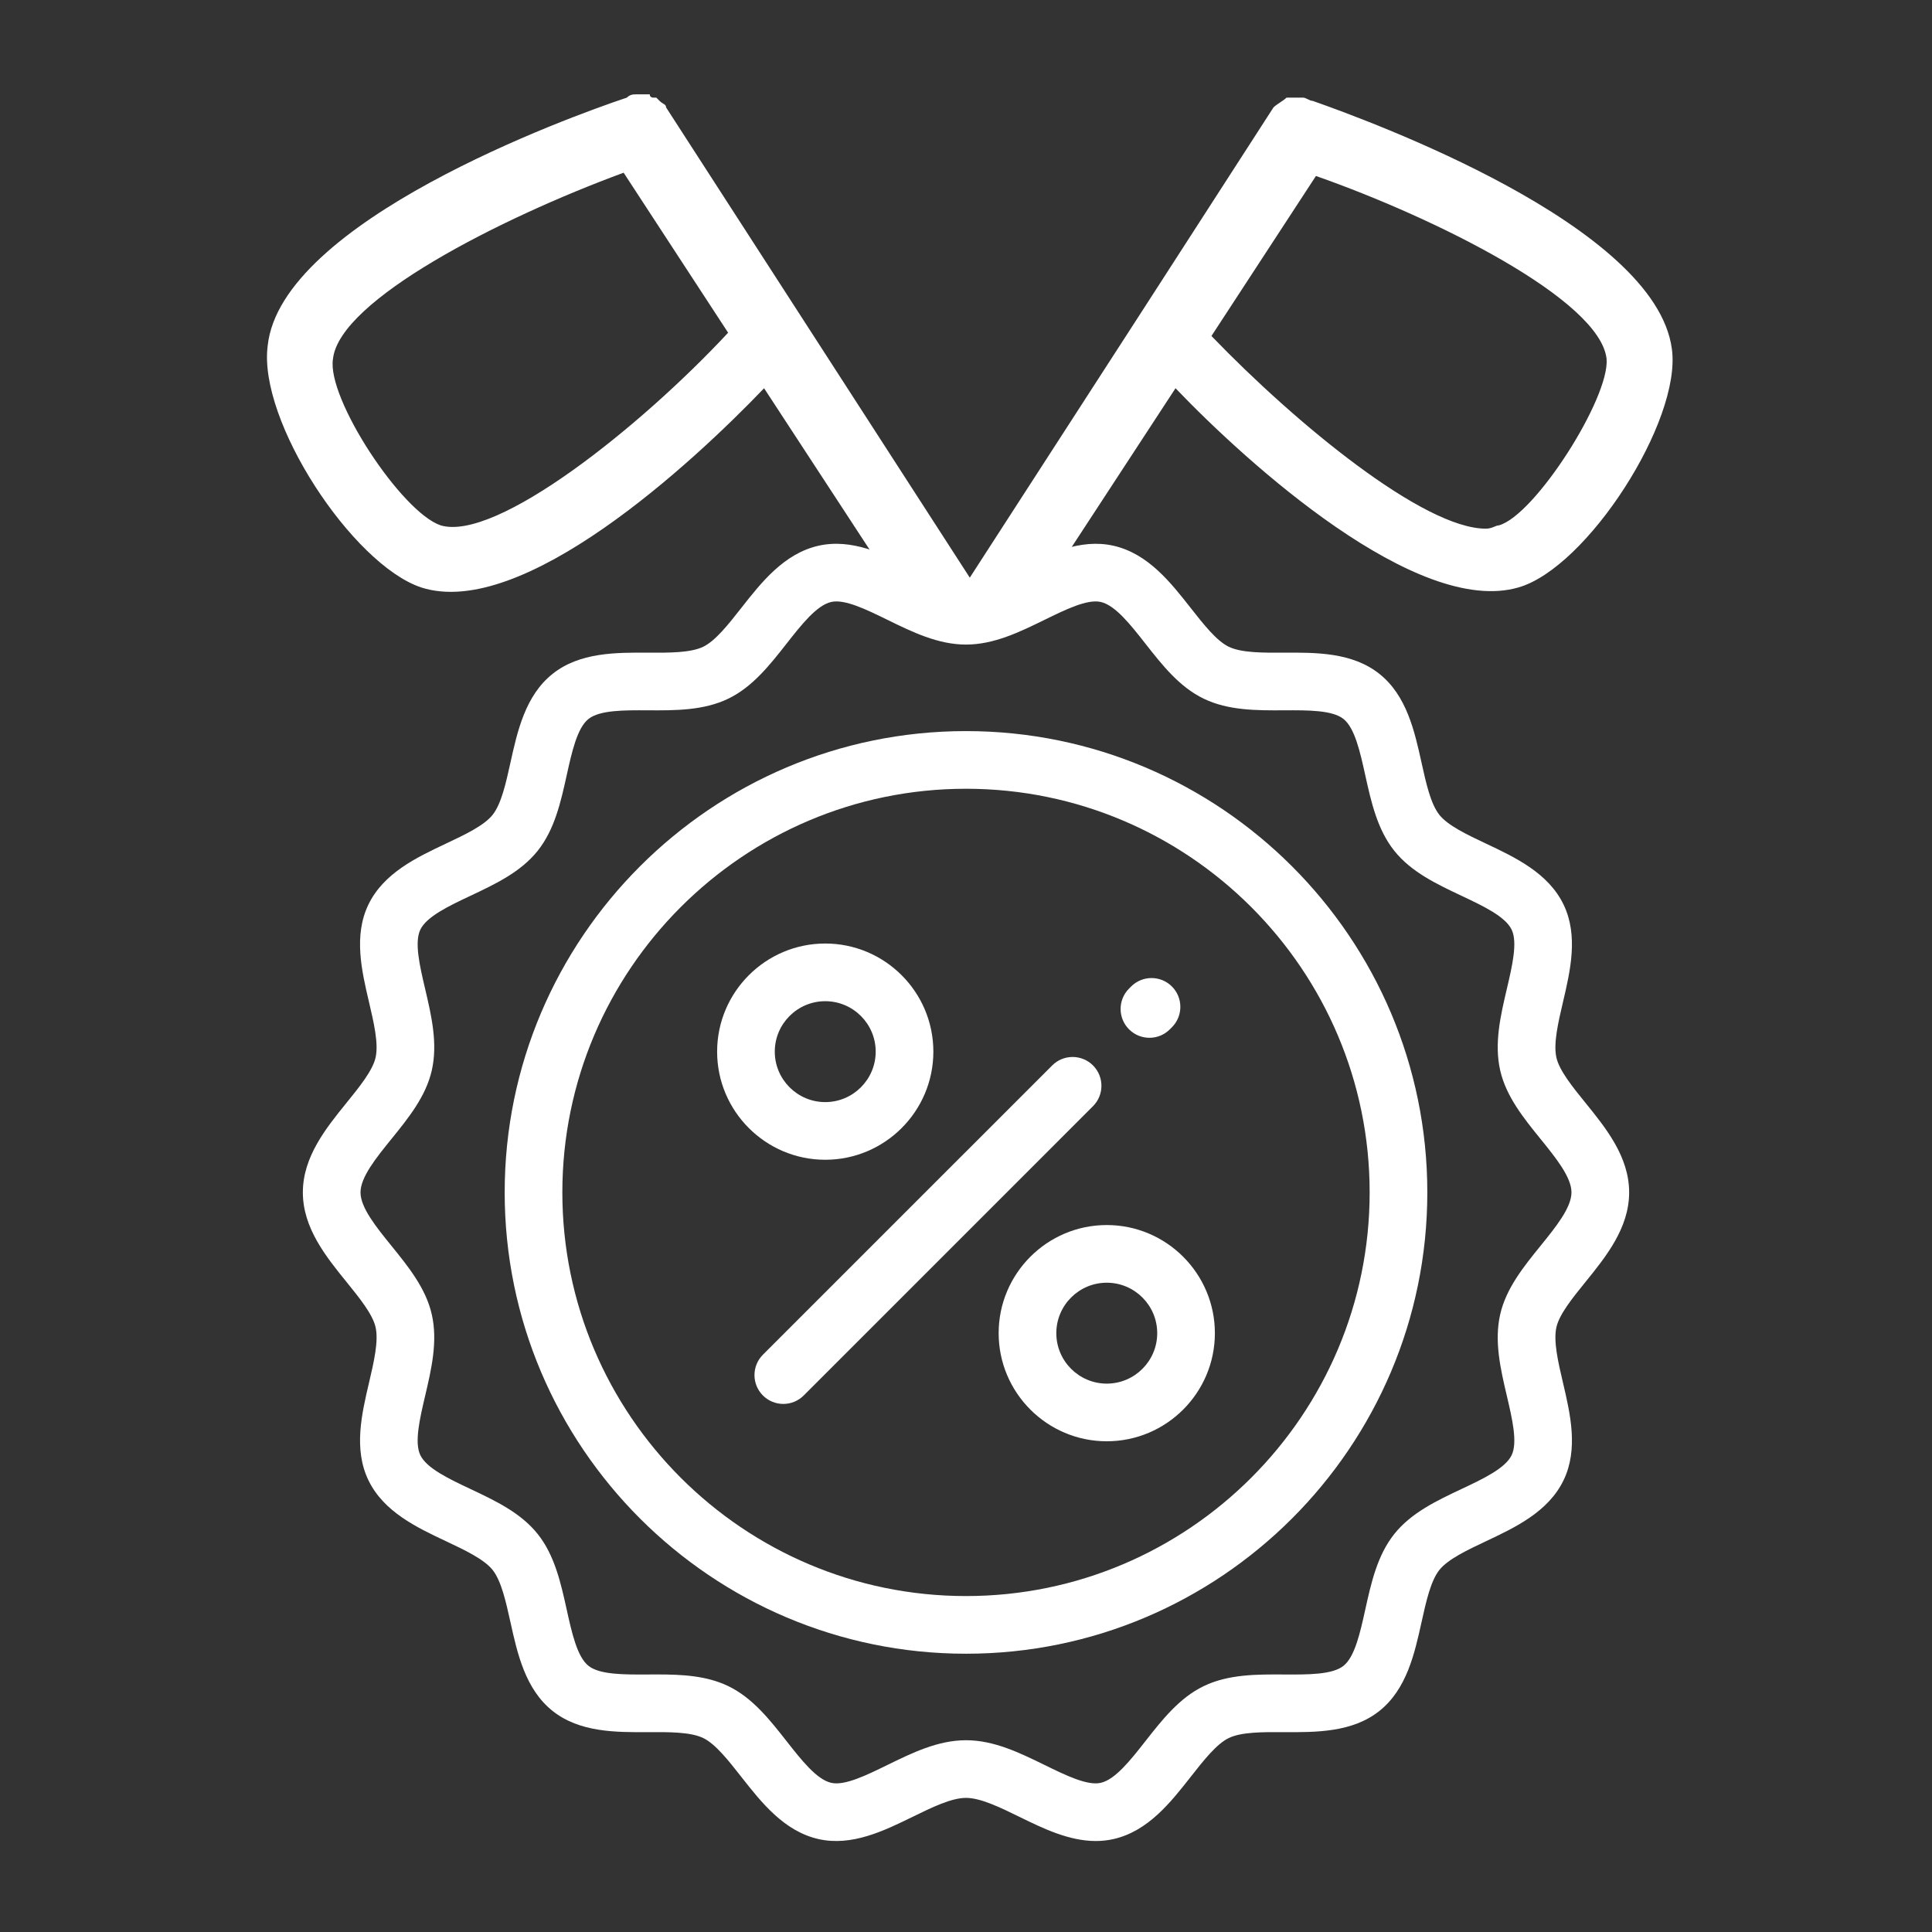
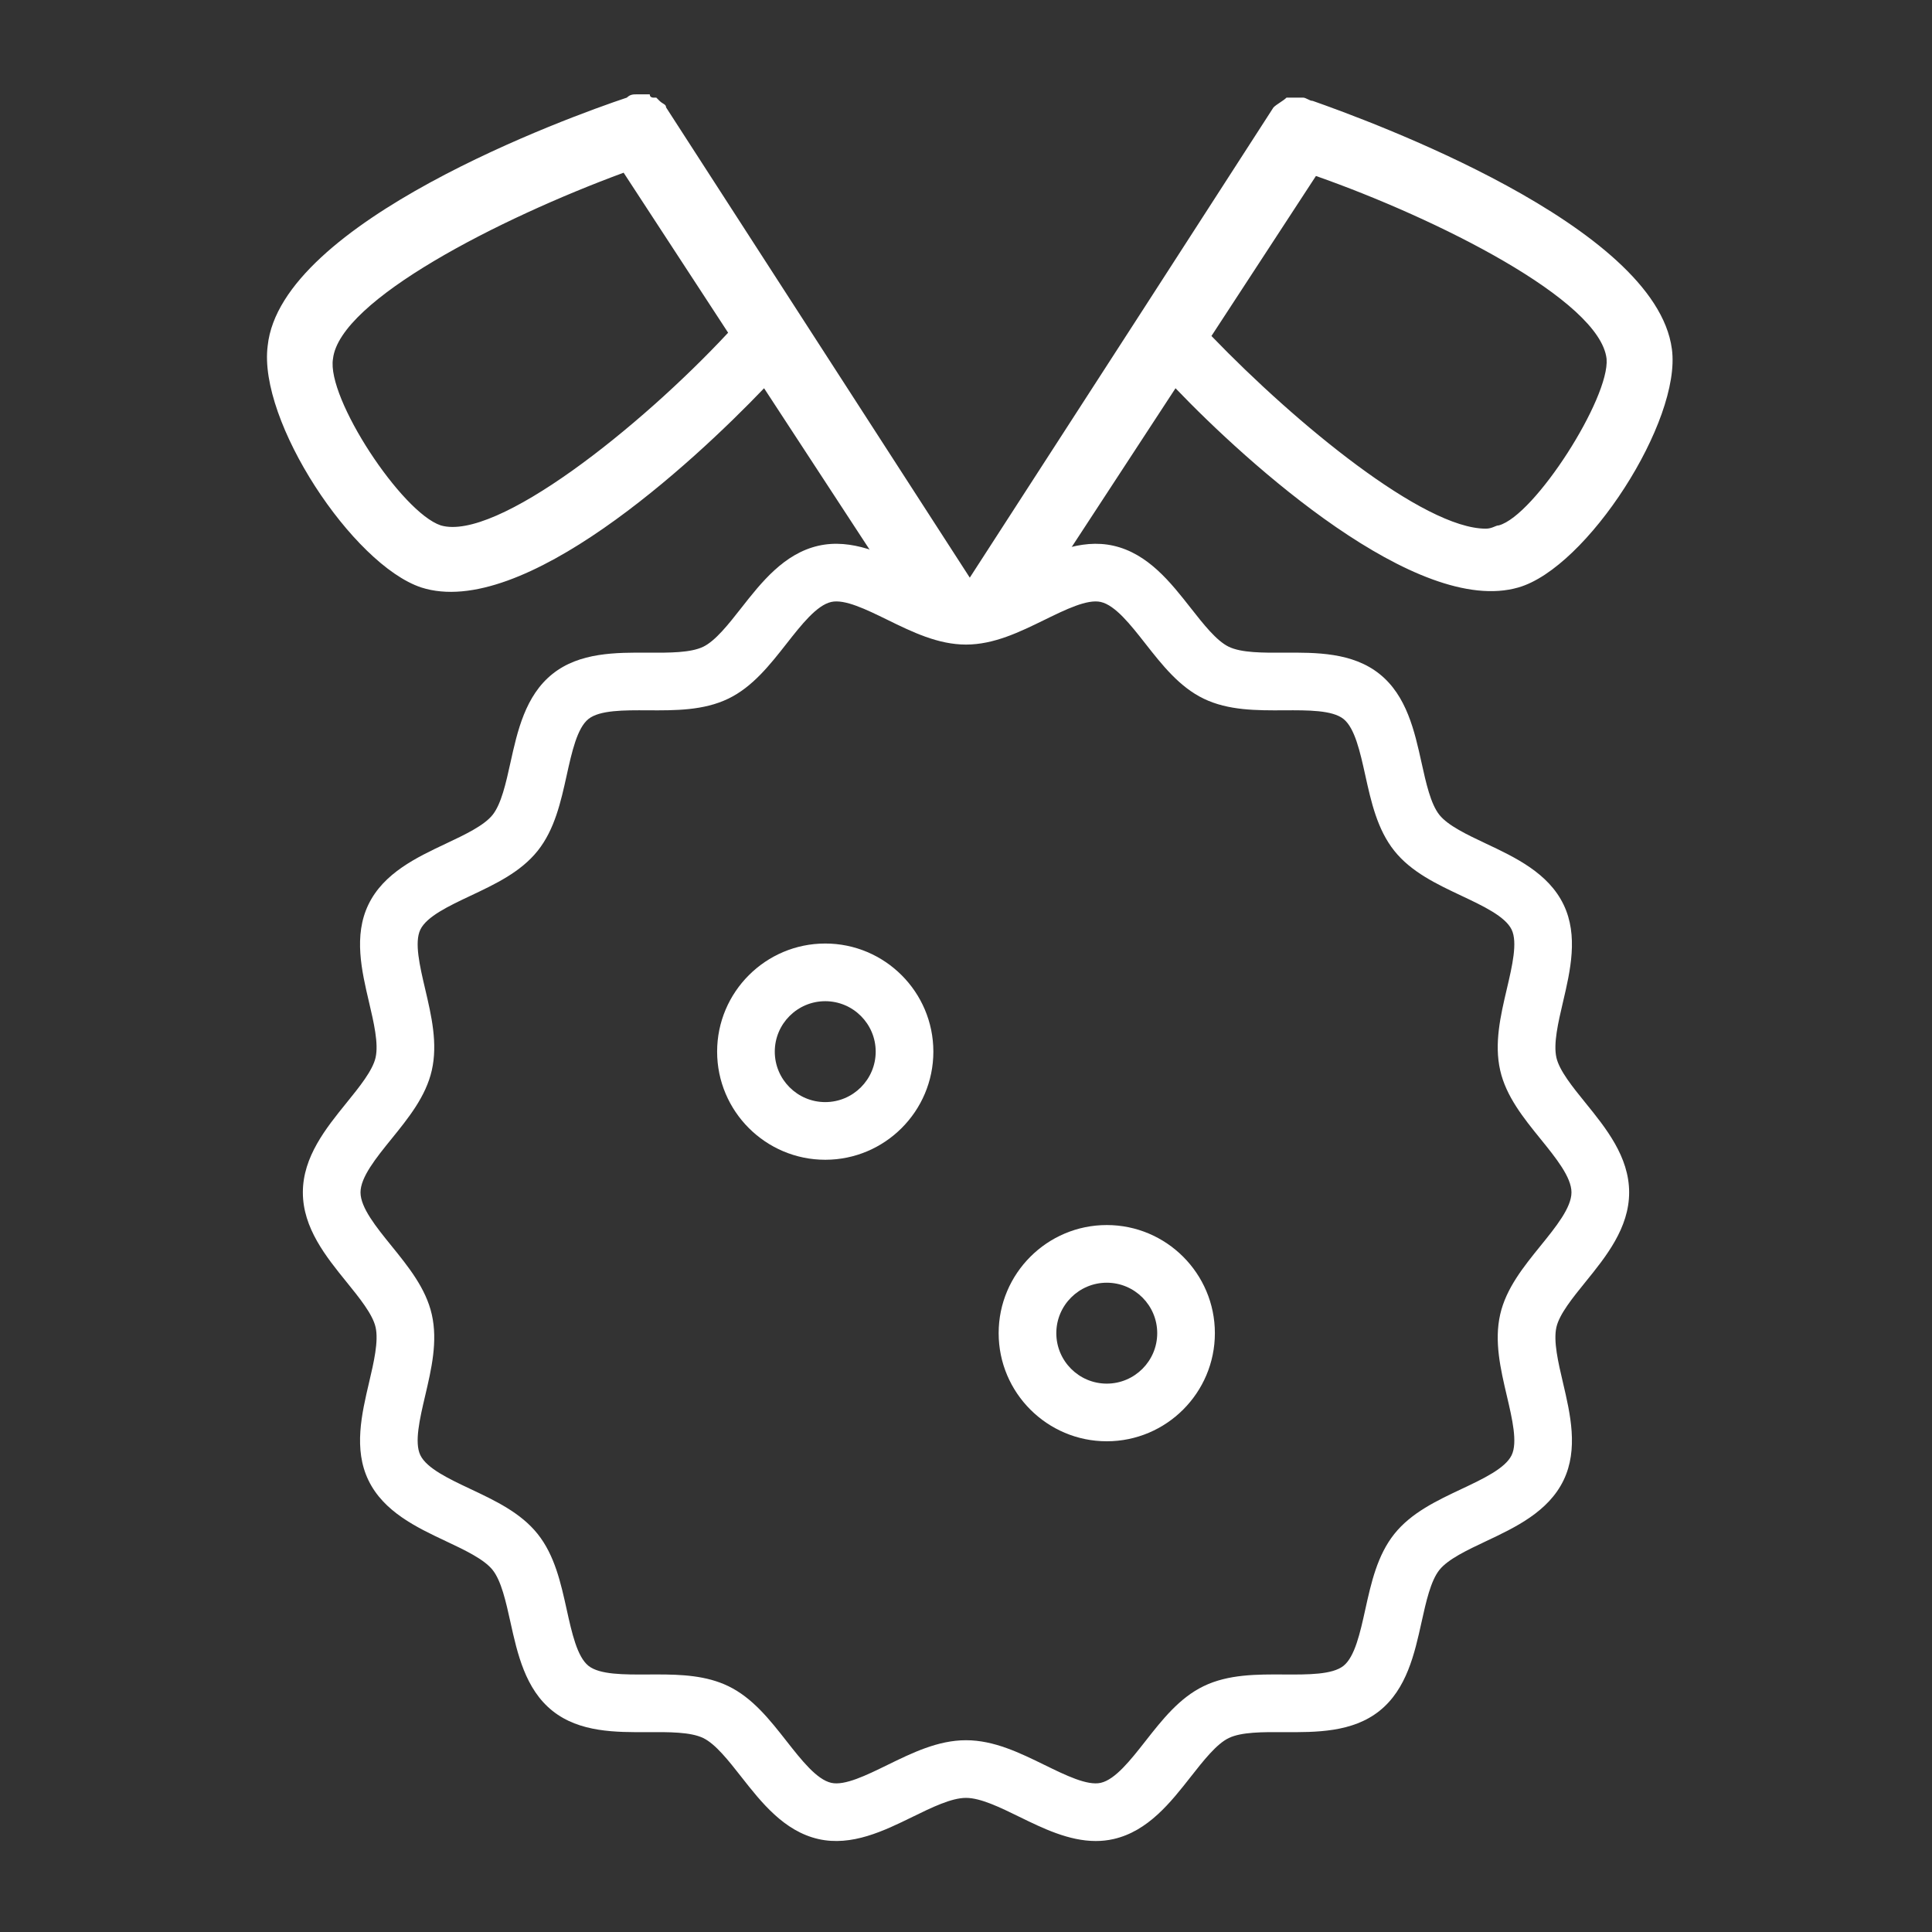
<svg xmlns="http://www.w3.org/2000/svg" version="1.1" id="Layer_1" x="0px" y="0px" width="512px" height="512px" viewBox="0 0 512 512" enable-background="new 0 0 512 512" xml:space="preserve">
  <rect x="0" y="0" width="512" height="512" fill="#333333" stroke="none" />
  <g>
    <g>
      <g>
        <path fill="#FFFFFF" d="M273.152,161.573l38.373-58.685c19.039,19.904,64.041,60.581,90.869,52.791     c18.174-5.192,43.27-44.137,40.674-63.176c-4.326-32.886-80.484-60.58-95.195-65.771l0,0c-0.867,0-1.73-0.866-2.598-0.866l0,0     l0,0c0,0,0,0-0.865,0c-0.867,0-0.867,0-1.73,0h-0.866h-0.865c-0.865,0.866-2.597,1.73-3.461,2.597L302.87,82.12l0,0     l-45.867,70.965L176.517,28.462c0-0.866-0.866-0.866-1.73-1.73l-0.866-0.866c0,0,0,0-0.866,0c0,0-0.866,0-0.866-0.865h-0.865     c-0.866,0-0.866,0-1.73,0c0,0,0,0-0.866,0l0,0l0,0c-0.866,0-1.73,0-2.597,0.865l0,0c-15.577,5.193-91.734,32.887-95.195,65.772     c-2.593,19.903,22.504,57.98,40.679,64.038c26.827,8.654,71.83-32.887,90.869-52.791l37.18,56.864 M425.762,95.097     c0.865,10.387-19.039,41.541-28.559,44.137c-0.865,0-1.73,0.867-3.461,0.867c-16.443,0-50.193-27.694-72.695-51.061     l27.693-42.405C380.76,57.883,424.029,79.52,425.762,95.097z M165.268,45.769l27.693,42.405     c-23.366,25.097-61.445,55.388-76.157,51.06c-10.385-3.461-30.29-33.75-28.56-44.137C89.976,79.52,132.382,57.883,165.268,45.769     z" />
      </g>
    </g>
    <g>
      <g>
        <g>
          <path fill="#FFFFFF" d="M420.153,339.752c5.43-6.703,11.587-14.302,11.587-23.752s-6.157-17.049-11.587-23.751      c-3.395-4.188-6.901-8.521-7.686-11.964c-0.844-3.71,0.471-9.307,1.737-14.719c1.937-8.252,4.131-17.606,0.158-25.838      c-4.04-8.372-12.812-12.512-20.554-16.162c-4.951-2.337-10.071-4.752-12.354-7.611c-2.312-2.893-3.541-8.449-4.729-13.824      c-1.841-8.327-3.929-17.765-11.146-23.529c-7.187-5.738-16.829-5.688-25.332-5.638c-5.528,0.03-11.242,0.062-14.615-1.566      c-3.244-1.564-6.715-5.987-10.072-10.263c-5.307-6.762-11.321-14.427-20.459-16.504c-8.822-2.007-17.398,2.191-24.967,5.895      c-5.039,2.465-10.248,5.015-14.136,5.015c-3.885,0-9.095-2.55-14.134-5.017c-7.567-3.703-16.141-7.9-24.968-5.895      c-9.138,2.077-15.154,9.742-20.46,16.505c-3.357,4.276-6.827,8.698-10.07,10.263c-3.374,1.627-9.082,1.598-14.616,1.566      c-8.502-0.046-18.146-0.1-25.332,5.638c-7.219,5.765-9.307,15.202-11.148,23.529c-1.188,5.375-2.418,10.931-4.729,13.824      c-2.283,2.858-7.403,5.273-12.355,7.61c-7.74,3.651-16.513,7.789-20.553,16.16c-3.972,8.234-1.777,17.59,0.158,25.842      c1.27,5.41,2.583,11.006,1.739,14.717c-0.783,3.441-4.291,7.773-7.685,11.963C86.416,298.951,80.26,306.55,80.26,316      s6.155,17.049,11.586,23.752c3.393,4.189,6.902,8.521,7.686,11.963c0.843,3.711-0.469,9.307-1.739,14.717      c-1.936,8.254-4.13,17.608-0.159,25.842c4.039,8.373,12.813,12.512,20.552,16.162c4.952,2.336,10.073,4.752,12.356,7.61      c2.31,2.892,3.539,8.448,4.727,13.822c1.841,8.326,3.929,17.767,11.149,23.53c7.184,5.736,16.825,5.685,25.331,5.638      c5.53-0.028,11.243-0.062,14.616,1.564c3.244,1.564,6.715,5.987,10.072,10.266c5.307,6.762,11.322,14.427,20.459,16.504      c8.823,2.004,17.4-2.192,24.968-5.896c5.039-2.466,10.249-5.016,14.134-5.016c3.887,0,9.098,2.55,14.136,5.017      c6.214,3.04,13.105,6.414,20.259,6.414c1.559,0,3.129-0.158,4.709-0.52c9.138-2.076,15.152-9.741,20.459-16.504      c3.357-4.277,6.827-8.698,10.071-10.265c3.373-1.628,9.085-1.595,14.615-1.564c8.5,0.045,18.146,0.1,25.333-5.637      c7.218-5.766,9.306-15.203,11.146-23.53c1.188-5.374,2.419-10.932,4.729-13.823c2.282-2.858,7.402-5.272,12.355-7.61      c7.739-3.65,16.514-7.791,20.554-16.162c3.971-8.23,1.775-17.586-0.158-25.84c-1.271-5.412-2.583-11.008-1.739-14.72      C413.252,348.271,416.76,343.941,420.153,339.752z M408.278,330.133c-4.493,5.549-9.143,11.286-10.712,18.195      c-1.626,7.152,0.098,14.494,1.763,21.595c1.424,6.07,2.896,12.349,1.271,15.711c-1.688,3.499-7.595,6.286-13.31,8.98      c-6.529,3.081-13.281,6.266-17.777,11.896c-4.522,5.664-6.142,12.981-7.707,20.06c-1.357,6.143-2.763,12.491-5.762,14.889      c-2.967,2.368-9.443,2.331-15.714,2.297c-7.264-0.039-14.779-0.081-21.34,3.085c-6.438,3.104-11.02,8.943-15.451,14.592      c-3.922,4.995-7.978,10.162-11.828,11.037c-3.56,0.812-9.306-2-14.86-4.719c-6.602-3.231-13.429-6.573-20.854-6.573      s-14.251,3.342-20.853,6.572c-5.555,2.718-11.301,5.533-14.861,4.72c-3.852-0.876-7.907-6.042-11.827-11.037      c-4.433-5.647-9.017-11.487-15.454-14.594c-5.824-2.811-12.4-3.092-18.887-3.092c-0.818,0-1.638,0.005-2.454,0.009      c-6.266,0.033-12.747,0.071-15.711-2.297c-3.001-2.396-4.406-8.746-5.764-14.89c-1.565-7.076-3.183-14.395-7.706-20.06      c-4.497-5.63-11.248-8.813-17.778-11.896c-5.713-2.694-11.621-5.481-13.309-8.98c-1.624-3.365-0.151-9.642,1.272-15.712      c1.665-7.101,3.388-14.442,1.762-21.595c-1.57-6.911-6.218-12.648-10.712-18.195c-4.021-4.963-8.177-10.096-8.177-14.134      c0-4.035,4.157-9.168,8.178-14.134c4.495-5.547,9.142-11.283,10.712-18.194c1.626-7.151-0.096-14.494-1.762-21.595      c-1.424-6.07-2.896-12.346-1.272-15.711c1.688-3.5,7.596-6.286,13.309-8.982c6.53-3.08,13.282-6.265,17.777-11.896      c4.523-5.665,6.143-12.982,7.707-20.059c1.359-6.143,2.764-12.494,5.763-14.888c2.967-2.368,9.441-2.333,15.712-2.297      c7.267,0.042,14.78,0.082,21.34-3.084c6.436-3.104,11.019-8.945,15.452-14.592c3.921-4.997,7.976-10.163,11.828-11.039      c3.56-0.812,9.308,2.001,14.861,4.72c6.601,3.232,13.428,6.574,20.853,6.574c7.426,0,14.252-3.341,20.854-6.574      c5.554-2.718,11.299-5.529,14.86-4.719c3.851,0.876,7.905,6.042,11.826,11.038c4.433,5.648,9.017,11.488,15.453,14.593      c6.561,3.165,14.062,3.122,21.339,3.083c6.262-0.034,12.749-0.07,15.714,2.297c3,2.395,4.405,8.746,5.764,14.888      c1.564,7.077,3.185,14.395,7.707,20.059c4.495,5.63,11.248,8.815,17.775,11.896c5.715,2.694,11.622,5.482,13.31,8.98      c1.624,3.365,0.151,9.641-1.271,15.709c-1.665,7.102-3.387,14.445-1.762,21.596c1.569,6.909,6.218,12.646,10.712,18.195      c4.02,4.966,8.178,10.099,8.178,14.133C416.458,320.034,412.3,325.17,408.278,330.133z" />
-           <path fill="#FFFFFF" d="M256,193.747c-67.412,0-122.254,54.843-122.254,122.253c0,67.411,54.842,122.254,122.254,122.254      c67.411,0,122.254-54.843,122.254-122.254S323.411,193.747,256,193.747z M256,422.973c-58.984,0-106.972-47.988-106.972-106.973      c0-58.982,47.987-106.972,106.972-106.972c58.984,0,106.972,47.988,106.972,106.972S314.984,422.973,256,422.973z" />
-           <path fill="#FFFFFF" d="M289.654,282.348c-2.986-2.984-7.822-2.984-10.809,0l-76.663,76.662c-2.984,2.983-2.984,7.821,0,10.809      c1.492,1.49,3.447,2.236,5.403,2.236c1.955,0,3.911-0.746,5.403-2.236l76.664-76.666      C292.637,290.168,292.637,285.33,289.654,282.348z" />
-           <path fill="#FFFFFF" d="M304.615,275.025c1.957,0,3.911-0.748,5.403-2.238l0.552-0.553c2.981-2.983,2.979-7.82-0.004-10.805      c-2.985-2.982-7.824-2.979-10.807,0.004l-0.551,0.549c-2.982,2.985-2.982,7.824,0.004,10.808      C300.706,274.281,302.659,275.025,304.615,275.025z" />
          <path fill="#FFFFFF" d="M247.35,278.695c0-15.799-12.854-28.652-28.653-28.652c-15.799,0-28.653,12.854-28.653,28.652      c0,15.802,12.854,28.654,28.653,28.654C234.496,307.35,247.35,294.495,247.35,278.695z M205.325,278.695      c0-7.371,5.999-13.368,13.372-13.368c7.372,0,13.371,5.997,13.371,13.368c0,7.375-6,13.373-13.371,13.373      C211.324,292.068,205.325,286.07,205.325,278.695z" />
          <path fill="#FFFFFF" d="M293.303,324.65c-15.8,0-28.65,12.854-28.65,28.651c0,15.802,12.853,28.653,28.65,28.653      c15.801,0,28.653-12.854,28.653-28.653C321.956,337.504,309.104,324.65,293.303,324.65z M293.303,366.675      c-7.371,0-13.369-5.999-13.369-13.372c0-7.371,5.998-13.371,13.369-13.371c7.373,0,13.373,6,13.373,13.371      C306.676,360.676,300.677,366.675,293.303,366.675z" />
        </g>
      </g>
    </g>
  </g>
</svg>